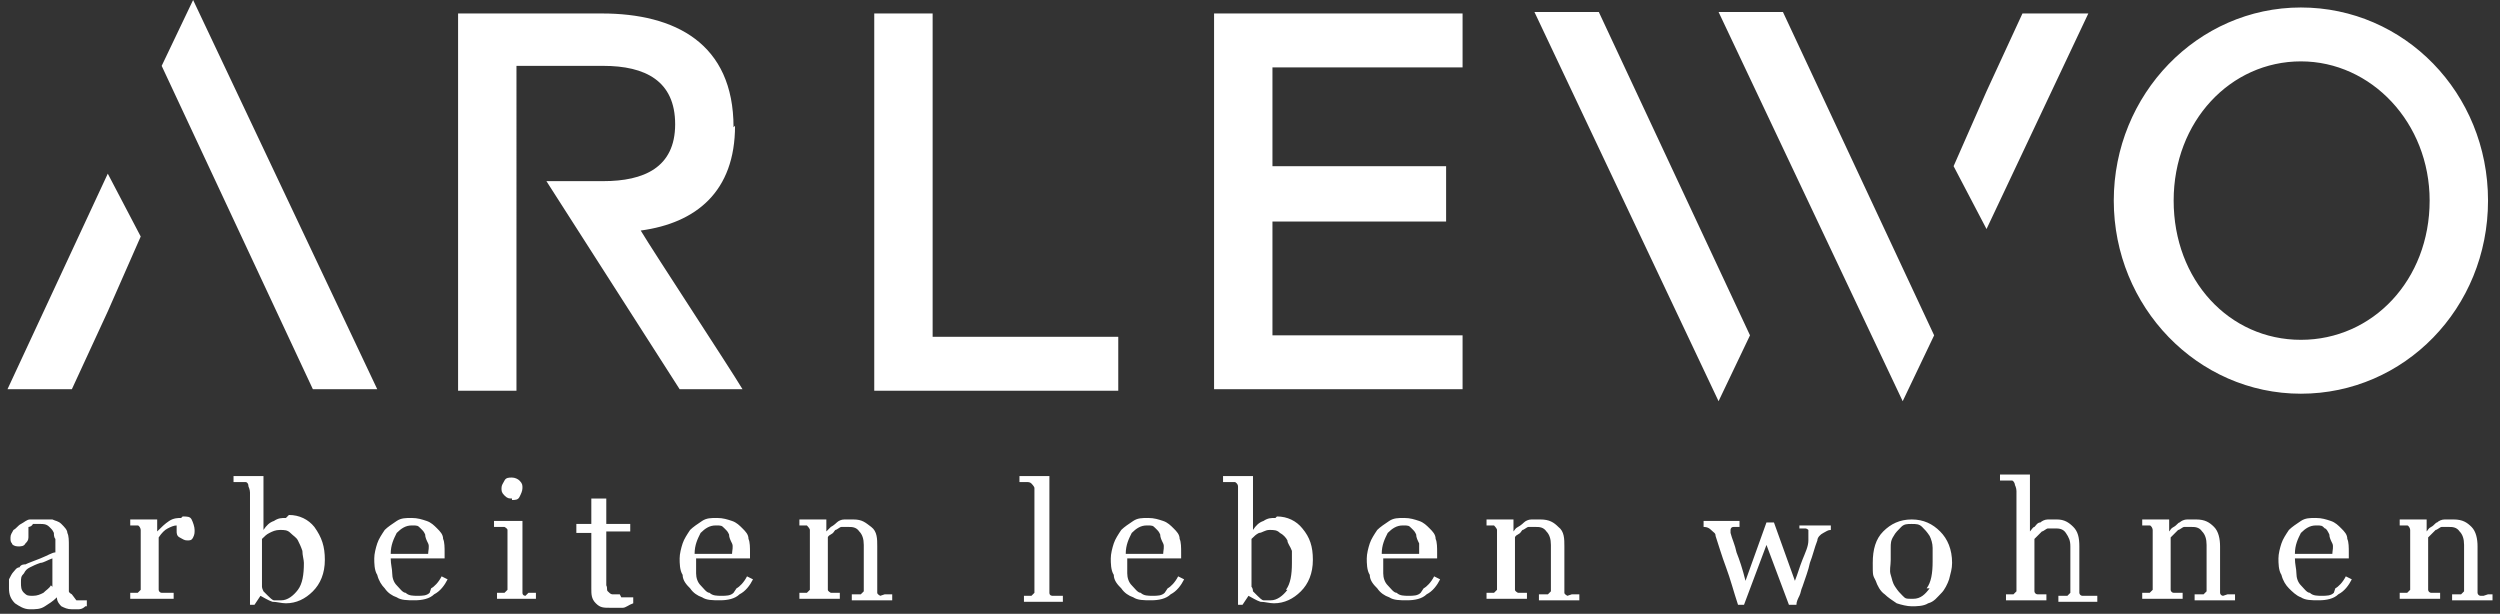
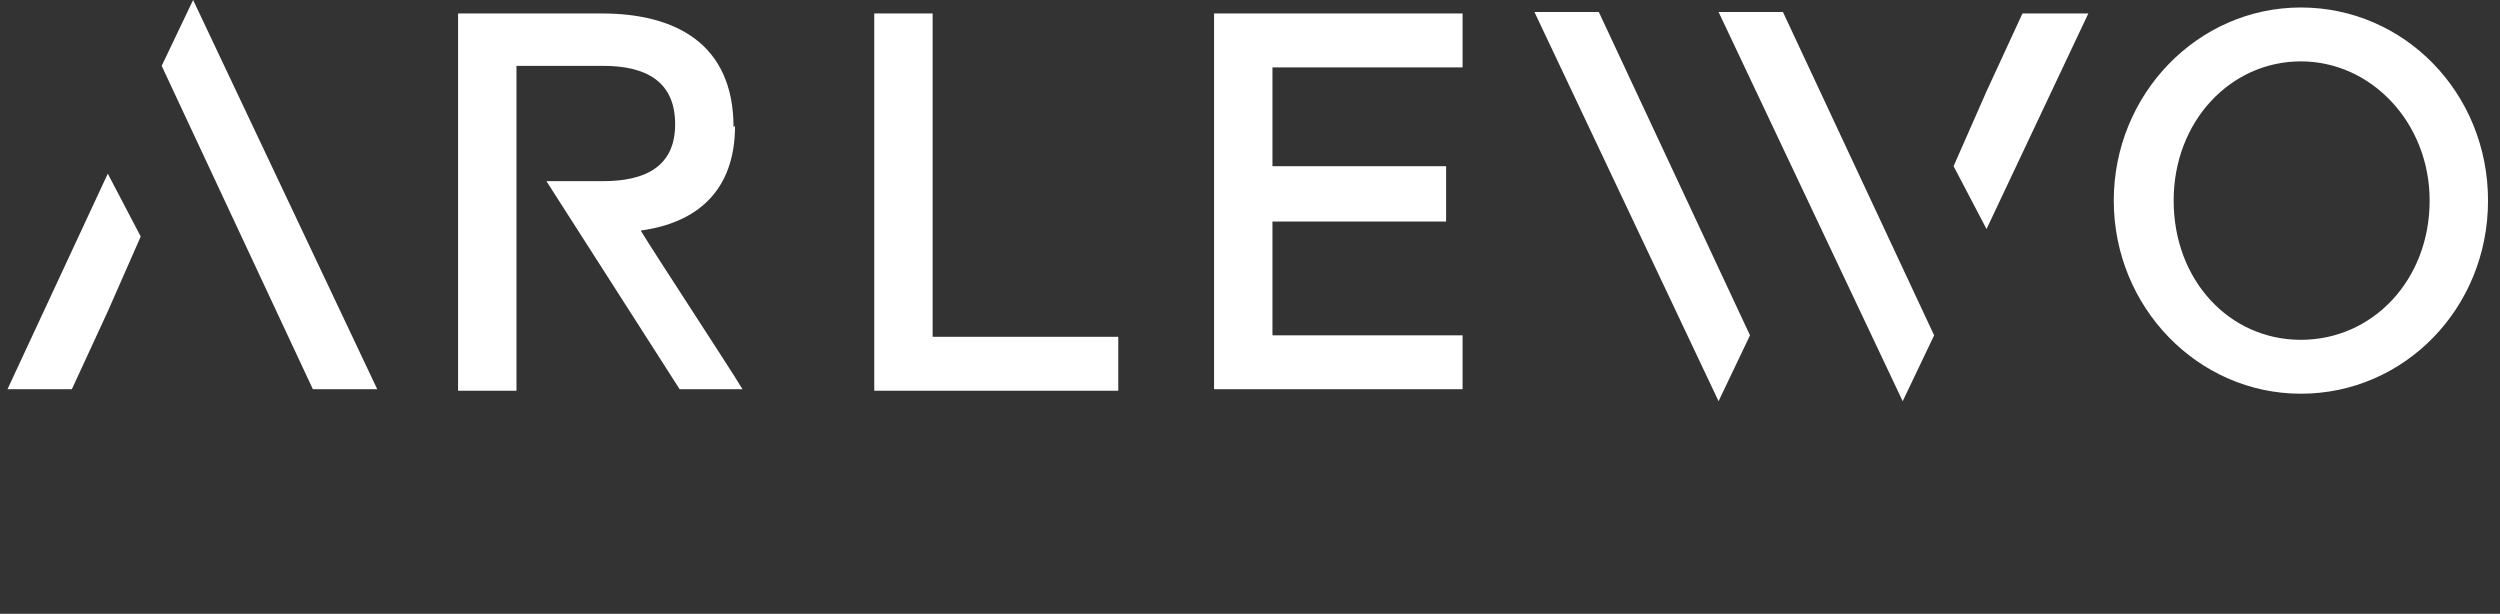
<svg xmlns="http://www.w3.org/2000/svg" id="Ebene_1" version="1.1" viewBox="0 0 167 41">
  <rect x="0" y="0" width="167" height="41" fill="#333333" stroke="none" />
  <defs>
    <style>
      .st0 {
        fill: #fff;
      }
    </style>
  </defs>
-   <path class="st0" d="M4.8,39.7c0,0-.2-.1-.2-.2,0,0,0-.2,0-.3v-2.7c0-.4,0-.7-.1-.9,0-.2-.2-.4-.4-.6s-.4-.2-.6-.3c-.2,0-.5,0-.8,0s-.5,0-.7,0c-.2,0-.4.2-.6.3-.2.1-.3.3-.5.4-.1.2-.2.3-.2.5s0,.3.1.4c0,.1.2.2.4.2s.4,0,.5-.2c.1-.1.2-.2.2-.4s0-.3,0-.4c0-.2,0-.3,0-.3,0,0,.2,0,.3-.2.1,0,.3,0,.5,0,.2,0,.4,0,.6.2s.2.2.3.4c0,.1,0,.3.1.4,0,.1,0,.2,0,.3v.6c-.2,0-.5.2-1,.4-.5.2-.8.3-1,.4-.1,0-.3,0-.4.2-.2,0-.3.2-.4.3-.1.1-.2.3-.3.5,0,.2,0,.4,0,.6,0,.4.1.7.4,1,.3.2.6.4,1,.4s.7,0,1-.2.5-.3.8-.6c0,.3.2.5.3.6.2.1.4.2.7.2s.3,0,.4,0c.1,0,.3,0,.5-.2h.1v-.4h-.4c-.1,0-.2,0-.3,0h0ZM3.4,39.1c-.1.2-.3.3-.5.5-.2.1-.4.2-.7.2s-.4,0-.6-.2-.2-.4-.2-.7,0-.4.2-.6c.1-.2.2-.3.4-.4s.4-.2.7-.3c.2,0,.5-.2.8-.3v1.9c0,0,0,0,0,0ZM12.1,34.6c-.2,0-.5,0-.8.2-.3.2-.5.4-.8.7h0v-.8h0c0,0-1.8,0-1.8,0v.4c.1,0,.2,0,.3,0,0,0,.2,0,.2,0,.1,0,.2.2.2.3,0,0,0,.2,0,.3v3.4c0,.1,0,.2,0,.3,0,0-.1.1-.2.2,0,0-.1,0-.2,0-.1,0-.2,0-.3,0v.4h2.9v-.4c-.1,0-.2,0-.4,0-.2,0-.3,0-.4,0-.1,0-.2-.1-.2-.2,0,0,0-.2,0-.3v-3.2c.2-.3.4-.5.6-.6.2-.1.4-.2.6-.2,0,0,0,.1,0,.2,0,0,0,.2,0,.2,0,.1,0,.3.2.4s.3.2.5.2.3,0,.4-.2.1-.3.1-.5-.1-.5-.2-.7c-.1-.2-.3-.2-.6-.2ZM19.1,34.6c-.3,0-.5,0-.8.2-.3.1-.5.3-.7.6h0v-3.6h0c0,0-2,0-2,0v.4c.1,0,.2,0,.4,0,.2,0,.3,0,.4,0,.1,0,.2.1.2.3,0,0,.1.2.1.4v6.5c0,.4,0,.7,0,1h.3c0,0,.4-.6.4-.6.2.1.5.3.8.4.3,0,.6.1.9.1.7,0,1.3-.3,1.8-.8s.8-1.2.8-2.1-.2-1.5-.7-2.2c-.4-.5-1-.8-1.7-.8h0ZM19.9,39.4c-.3.4-.7.7-1.1.7s-.4,0-.5,0-.3-.2-.4-.3-.2-.2-.3-.3c0,0-.1-.2-.1-.3v-3.2c.2-.2.3-.3.5-.4s.4-.2.7-.2.5,0,.7.2.4.3.5.5c.1.2.2.4.3.7,0,.3.1.6.1.8,0,.8-.1,1.4-.4,1.8h0ZM28.7,39.6c-.2.2-.5.2-.8.2s-.6,0-.8-.2c-.2,0-.4-.3-.6-.5-.2-.2-.3-.5-.3-.8,0-.3-.1-.6-.1-1h3.6v-.4c0-.3,0-.7-.1-.9,0-.3-.2-.5-.4-.7-.2-.2-.4-.4-.7-.5-.3-.1-.6-.2-1-.2s-.7,0-1,.2c-.3.2-.6.4-.8.6-.2.3-.4.6-.5.9s-.2.7-.2,1,0,.8.2,1.1c.1.4.3.7.5.9.2.3.5.5.8.6.3.2.7.2,1.2.2s1-.1,1.3-.4c.4-.2.7-.6.9-1l-.4-.2c-.2.4-.5.7-.7.8h0ZM26.5,35.6c.3-.3.6-.5,1-.5s.4,0,.6.2.2.2.3.4c0,.2.1.4.2.6s0,.5,0,.7h0s-2.5,0-2.5,0c0-.6.2-1,.4-1.4ZM34.2,33.4c.2,0,.4,0,.5-.2.1-.2.2-.4.2-.6s0-.3-.2-.5c-.1-.1-.3-.2-.5-.2s-.4,0-.5.2c-.1.2-.2.3-.2.5s0,.3.2.5.3.2.5.2ZM35.1,39.8c0,0-.2,0-.2-.2,0,0,0-.2,0-.3v-4.5h0c0,0-1.9,0-1.9,0v.4c0,0,.2,0,.4,0,.1,0,.2,0,.3,0,0,0,.2.1.2.2,0,0,0,.2,0,.3v3.4c0,.1,0,.2,0,.3,0,0-.1.1-.2.2,0,0-.1,0-.2,0,0,0-.2,0-.3,0v.4h2.6v-.4c0,0-.2,0-.3,0,0,0-.2,0-.2,0h0ZM41.4,39.7c-.2,0-.3,0-.5,0-.1,0-.2-.1-.3-.2s0-.2-.1-.4c0-.1,0-.3,0-.6v-3h1.6v-.5h-1.6v-1.7h-1v1.7h-1v.6h1v3.7c0,.4,0,.7.3,1s.5.3,1,.3.6,0,.8,0,.4-.2.7-.3v-.4c0,0-.2,0-.4,0-.2,0-.3,0-.4,0h0ZM49,39.6c-.2.2-.5.2-.8.2s-.6,0-.8-.2c-.2,0-.4-.3-.6-.5-.2-.2-.3-.5-.3-.8,0-.3,0-.6,0-1h3.6v-.4c0-.3,0-.7-.1-.9,0-.3-.2-.5-.4-.7-.2-.2-.4-.4-.7-.5-.3-.1-.6-.2-1-.2s-.7,0-1,.2c-.3.2-.6.4-.8.6-.2.3-.4.6-.5.9s-.2.7-.2,1,0,.8.2,1.1c0,.4.3.7.5.9.2.3.5.5.8.6.3.2.7.2,1.2.2s1-.1,1.3-.4c.4-.2.7-.6.9-1l-.4-.2c-.2.4-.5.7-.7.8h0ZM46.8,35.6c.3-.3.6-.5,1-.5s.4,0,.6.2.2.2.3.4c0,.2.1.4.2.6s0,.5,0,.7h0s-2.5,0-2.5,0c0-.6.2-1,.4-1.4ZM58.8,39.8c0,0-.2-.1-.2-.2s0-.2,0-.3v-2.8c0-.5,0-1-.4-1.3s-.6-.5-1.2-.5-.4,0-.6,0-.4.1-.5.2c0,0-.2.2-.4.3l-.3.3h0v-.8h0c0,0-1.8,0-1.8,0v.4c0,0,.2,0,.3,0,0,0,.2,0,.2,0,0,0,.2.2.2.3,0,0,0,.2,0,.3v3.4c0,.1,0,.2,0,.3,0,0-.1.1-.2.2,0,0-.1,0-.2,0,0,0-.2,0-.3,0v.4h2.7v-.4c0,0-.2,0-.3,0,0,0-.2,0-.3,0,0,0-.2-.1-.2-.2,0,0,0-.2,0-.3v-3.2c0,0,0-.1.2-.2s.2-.2.3-.3c.1,0,.3-.2.4-.2.2,0,.3,0,.5,0s.5,0,.7.3c.2.2.3.5.3.9v2.8c0,.1,0,.2,0,.3,0,0-.1.1-.2.2,0,0-.2,0-.3,0,0,0-.2,0-.3,0v.4h2.7v-.4c0,0-.2,0-.3,0s-.1,0-.2,0h0ZM70.3,39.8c0,0-.2,0-.2-.2,0,0,0-.2,0-.3v-7.5h0c0,0-2,0-2,0v.4c0,0,.3,0,.4,0,.2,0,.3,0,.4.1,0,0,.2.2.2.3,0,0,0,.2,0,.4v6.3c0,.1,0,.2,0,.3,0,0-.1.1-.2.2,0,0-.1,0-.2,0,0,0-.2,0-.3,0v.4h2.6v-.4c0,0-.2,0-.3,0,0,0-.2,0-.2,0h0ZM77.8,39.6c-.2.2-.5.2-.8.2s-.6,0-.8-.2c-.2,0-.4-.3-.6-.5-.2-.2-.3-.5-.3-.8,0-.3,0-.6,0-1h3.6v-.4c0-.3,0-.7-.1-.9,0-.3-.2-.5-.4-.7-.2-.2-.4-.4-.7-.5-.3-.1-.6-.2-1-.2s-.7,0-1,.2c-.3.2-.6.4-.8.6-.2.3-.4.6-.5.9s-.2.7-.2,1,0,.8.2,1.1c0,.4.3.7.5.9.2.3.5.5.8.6.3.2.7.2,1.2.2s1-.1,1.3-.4c.4-.2.7-.6.9-1l-.4-.2c-.2.4-.5.7-.7.8h0ZM75.6,35.6c.3-.3.6-.5,1-.5s.4,0,.6.2.2.2.3.4c0,.2.1.4.2.6s0,.5,0,.7h0s-2.5,0-2.5,0c0-.6.2-1,.4-1.4ZM85.2,34.6c-.3,0-.5,0-.8.2-.3.1-.5.3-.7.6h0v-3.6h0c0,0-2,0-2,0v.4c0,0,.2,0,.4,0,.2,0,.3,0,.4,0,0,0,.2.1.2.3,0,0,0,.2,0,.4v6.5c0,.4,0,.7,0,1h.3c0,0,.4-.6.4-.6.2.1.5.3.8.4.3,0,.6.1.9.1.7,0,1.3-.3,1.8-.8s.8-1.2.8-2.1-.2-1.5-.7-2.1c-.4-.5-1-.8-1.7-.8h0ZM86,39.4c-.3.4-.7.7-1.1.7s-.4,0-.5,0-.3-.2-.4-.3c0,0-.2-.2-.3-.3,0,0,0-.2-.1-.3v-3.2c.2-.2.3-.3.5-.4.2,0,.4-.2.7-.2s.5,0,.7.2c.2.1.4.3.5.5,0,.2.2.4.3.7,0,.3,0,.6,0,.8,0,.8-.1,1.4-.4,1.8h0ZM94.9,39.6c-.2.2-.5.2-.8.2s-.6,0-.8-.2c-.2,0-.4-.3-.6-.5-.2-.2-.3-.5-.3-.8,0-.3,0-.6,0-1h3.6v-.4c0-.3,0-.7-.1-.9,0-.3-.2-.5-.4-.7-.2-.2-.4-.4-.7-.5-.3-.1-.6-.2-1-.2s-.7,0-1,.2c-.3.2-.6.4-.8.6-.2.3-.4.6-.5.9s-.2.7-.2,1,0,.8.2,1.1c0,.4.3.7.5.9.2.3.5.5.8.6.3.2.7.2,1.2.2s1-.1,1.3-.4c.4-.2.7-.6.9-1l-.4-.2c-.2.4-.5.7-.7.8h0ZM92.7,35.6c.3-.3.6-.5,1-.5s.4,0,.6.2.2.2.3.4c0,.2.1.4.2.6,0,.2,0,.5,0,.7h0s-2.5,0-2.5,0c0-.6.2-1,.4-1.4ZM104.7,39.8c0,0-.2-.1-.2-.2,0,0,0-.2,0-.3v-2.8c0-.5,0-1-.4-1.3-.3-.3-.6-.5-1.2-.5s-.4,0-.6,0-.4.1-.5.2c0,0-.2.2-.4.3s-.2.2-.3.3h0v-.8h0c0,0-1.8,0-1.8,0v.4c0,0,.2,0,.3,0,0,0,.2,0,.2,0,0,0,.2.2.2.3,0,0,0,.2,0,.3v3.4c0,.1,0,.2,0,.3,0,0-.1.1-.2.2,0,0-.1,0-.2,0,0,0-.2,0-.3,0v.4h2.7v-.4c0,0-.2,0-.3,0,0,0-.2,0-.3,0,0,0-.2-.1-.2-.2,0,0,0-.2,0-.3v-3.2c0,0,0-.1.2-.2s.2-.2.3-.3c.1,0,.3-.2.4-.2.2,0,.3,0,.5,0s.5,0,.7.3c.2.2.3.5.3.9v2.8c0,.1,0,.2,0,.3,0,0-.1.1-.2.2,0,0-.2,0-.3,0,0,0-.2,0-.3,0v.4h2.7v-.4c0,0-.2,0-.3,0s-.1,0-.2,0h0ZM120.2,35.3s0,0,.2,0,.2,0,.2,0c0,0,.1,0,.2.1,0,0,0,0,0,.2s0,.2,0,.2c0,0,0,.2,0,.3,0,.4-.2.8-.4,1.3s-.3.9-.5,1.4l-1.4-3.9h-.5l-1.4,3.9c-.2-.8-.4-1.4-.6-1.9-.1-.5-.3-.9-.4-1.3,0,0,0-.1,0-.2,0,0,0,0,0,0,0,0,0-.2.2-.2.1,0,.3,0,.4,0v-.4h-2.4v.4c.1,0,.3,0,.5.2s.3.2.3.4c.2.6.4,1.3.7,2.1.3.8.5,1.6.8,2.5h.4l1.5-4,1.5,4h.5c0-.2.1-.4.2-.6s.1-.4.2-.6c.2-.6.4-1.1.5-1.6.2-.5.3-1,.5-1.5,0-.2.2-.4.4-.5.2-.1.3-.2.5-.2h0v-.3h-2.1v.4h0ZM127.7,34.7c-.8,0-1.4.3-1.9.8-.5.5-.7,1.2-.7,2.1s0,.8.2,1.2c.1.3.3.7.6.9.2.2.5.4.8.6.3.1.7.2,1,.2s.8,0,1.1-.2c.4-.1.6-.4.9-.7.2-.2.4-.6.5-.9.1-.4.2-.7.2-1.1,0-.9-.3-1.6-.8-2.1-.5-.5-1.1-.8-1.9-.8h0ZM128.9,39.3c-.3.4-.6.7-1.1.7s-.5,0-.7-.2-.3-.3-.5-.6-.2-.5-.3-.8,0-.6,0-1,0-.5,0-.8c0-.3,0-.5.2-.8.1-.2.3-.4.5-.6s.4-.2.7-.2.5,0,.7.2c.2.2.3.3.5.6.1.2.2.5.2.8,0,.3,0,.6,0,.9,0,.8-.1,1.4-.4,1.8h0ZM139.1,39.8c-.1,0-.2-.1-.2-.2s0-.2,0-.3v-2.8c0-.6-.1-1-.4-1.3-.3-.3-.6-.5-1.1-.5s-.4,0-.6,0c-.2,0-.4.1-.5.2-.2,0-.3.2-.4.3-.1,0-.2.2-.3.3h0v-3.8h0c0,0-2,0-2,0v.4c.1,0,.2,0,.4,0,.2,0,.3,0,.4,0,.1,0,.2.2.2.3,0,0,.1.2.1.4v6.4c0,.1,0,.2,0,.3,0,0-.1.1-.2.2,0,0-.1,0-.2,0-.1,0-.2,0-.3,0v.4h2.7v-.4c-.1,0-.2,0-.3,0-.1,0-.2,0-.3,0-.1,0-.2-.1-.2-.2s0-.2,0-.3v-3.2c0,0,.1-.1.2-.2,0,0,.2-.2.3-.3.1,0,.3-.2.4-.2s.3,0,.5,0,.5,0,.7.3.3.5.3.9v2.8c0,.1,0,.2,0,.3,0,0-.1.1-.2.2,0,0-.2,0-.3,0-.1,0-.2,0-.3,0v.4h2.6v-.4c-.1,0-.2,0-.3,0s-.1,0-.2,0h0ZM148.5,39.8c-.1,0-.2-.1-.2-.2s0-.2,0-.3v-2.8c0-.5-.1-1-.4-1.3-.3-.3-.6-.5-1.2-.5s-.4,0-.6,0c-.2,0-.4.1-.5.2-.1,0-.2.2-.4.3s-.2.2-.3.3h0v-.8h0c0,0-1.8,0-1.8,0v.4c.1,0,.2,0,.3,0,0,0,.2,0,.2,0,.1,0,.2.2.2.3,0,0,0,.2,0,.3v3.4c0,.1,0,.2,0,.3,0,0-.1.1-.2.2,0,0-.1,0-.2,0-.1,0-.2,0-.3,0v.4h2.7v-.4c-.1,0-.2,0-.3,0-.1,0-.2,0-.3,0-.1,0-.2-.1-.2-.2,0,0,0-.2,0-.3v-3.2c0,0,.1-.1.2-.2,0,0,.2-.2.3-.3.1,0,.3-.2.4-.2.2,0,.3,0,.5,0s.5,0,.7.3c.2.2.3.5.3.9v2.8c0,.1,0,.2,0,.3,0,0-.1.1-.2.2,0,0-.2,0-.3,0-.1,0-.2,0-.3,0v.4h2.7v-.4c-.1,0-.2,0-.3,0s-.1,0-.2,0h0ZM155.9,39.6c-.2.2-.5.2-.8.2s-.6,0-.8-.2c-.2,0-.4-.3-.6-.5-.2-.2-.3-.5-.3-.8,0-.3-.1-.6-.1-1h3.6v-.4c0-.3,0-.7-.1-.9,0-.3-.2-.5-.4-.7-.2-.2-.4-.4-.7-.5-.3-.1-.6-.2-1-.2s-.7,0-1,.2c-.3.2-.6.4-.8.6-.2.3-.4.6-.5.9s-.2.7-.2,1,0,.8.2,1.1c.1.4.3.7.5.9s.5.5.8.6c.3.2.7.2,1.2.2s1-.1,1.3-.4c.4-.2.7-.6.9-1l-.4-.2c-.2.4-.5.7-.7.8h0ZM153.7,35.6c.3-.3.6-.5,1-.5s.4,0,.6.2c.1,0,.2.2.3.4,0,.2.1.4.2.6s0,.5,0,.7h0s-2.5,0-2.5,0c0-.6.2-1,.4-1.4h0ZM165.9,39.8c0,0-.1,0-.2,0-.1,0-.2-.1-.2-.2s0-.2,0-.3v-2.8c0-.5-.1-1-.4-1.3s-.6-.5-1.2-.5-.4,0-.6,0c-.2,0-.4.1-.5.2-.1,0-.2.2-.4.3s-.2.2-.3.3h0v-.8h0c0,0-1.8,0-1.8,0v.4c.1,0,.2,0,.3,0,0,0,.2,0,.2,0,.1,0,.2.2.2.3,0,0,0,.2,0,.3v3.4c0,.1,0,.2,0,.3,0,0-.1.1-.2.2,0,0-.1,0-.2,0-.1,0-.2,0-.3,0v.4h2.7v-.4c-.1,0-.2,0-.3,0-.1,0-.2,0-.3,0-.1,0-.2-.1-.2-.2,0,0,0-.2,0-.3v-3.2c0,0,.1-.1.2-.2,0,0,.2-.2.3-.3.1,0,.3-.2.4-.2.2,0,.3,0,.5,0s.5,0,.7.3c.2.2.3.5.3.9v2.8c0,.1,0,.2,0,.3,0,0-.1.1-.2.2,0,0-.2,0-.3,0-.1,0-.2,0-.3,0v.4h2.7v-.4c-.1,0-.2,0-.3,0h0Z" />
  <path class="st0" d="M.5,26h4.3l2.4-5.2,2.2-5-2.2-4.2L.5,26ZM10.8,4.4l10.1,21.6h4.3L12.9,0s-2.1,4.4-2.1,4.4ZM49,8.5c0-5.6-3.9-7.6-8.8-7.6h-9.6v25.2h3.9V4.4s5.8,0,5.8,0c2.8,0,4.8,1,4.8,3.9s-2.1,3.8-4.8,3.8h-3.8l8.9,13.9h4.2c-.9-1.5-5.9-9.1-6.8-10.6,3.7-.5,6.3-2.6,6.3-7h0ZM62.3.9h-3.9v25.2h16.3v-3.6h-12.4s0-21.6,0-21.6ZM81.1,26h16.6v-3.6h-12.7v-7.6h11.6v-3.7h-11.6v-6.6h12.7V.9h-16.6s0,25.2,0,25.2ZM153.7.5c-6.9,0-12.5,5.8-12.5,12.9s5.6,12.9,12.5,12.9,12.5-5.7,12.5-12.9-5.6-12.9-12.5-12.9ZM153.7,22.7c-4.8,0-8.5-4-8.5-9.3s3.8-9.3,8.5-9.3,8.6,4.1,8.6,9.3c0,5.3-3.8,9.3-8.6,9.3ZM132.7,6.1l-2.2,5,2.2,4.2,6.8-14.4h-4.4s-2.4,5.2-2.4,5.2ZM114.8.8l12.3,26,2.1-4.4L119.1.8h-4.3ZM102.5.8l12.3,26,2.1-4.4L106.8.8h-4.3,0Z" />
</svg>